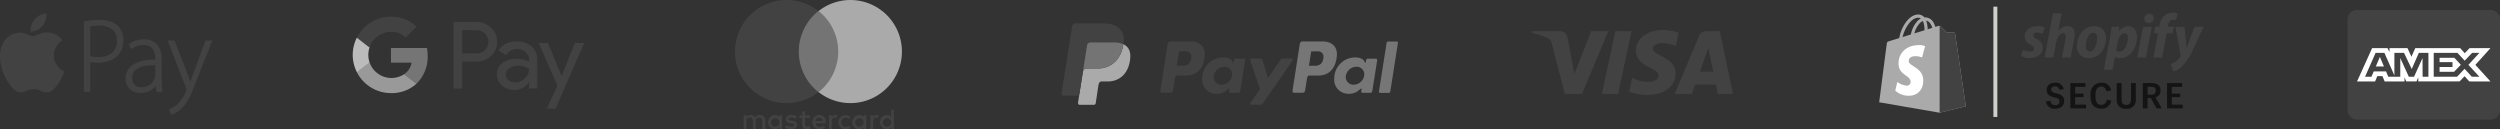
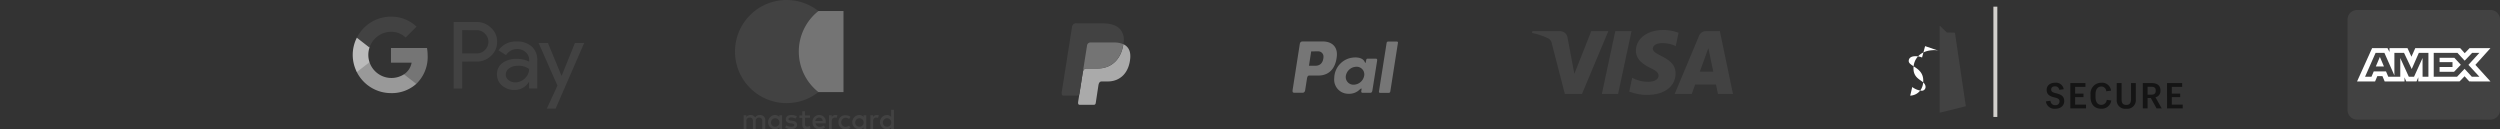
<svg xmlns="http://www.w3.org/2000/svg" viewBox="0 0 750.33 38.819" height="38.819" width="750.33">
  <rect x="0" y="0" width="750.33" height="38.819" fill="#333333" stroke="none" />
  <defs>
    <clipPath id="clip-path">
      <rect fill="none" height="7.809" width="41.077" data-name="Rectangle 180" id="Rectangle_180" />
    </clipPath>
  </defs>
  <g transform="translate(-1029 -1947.467)" data-name="Group 622" id="Group_622">
    <g transform="translate(1347.636 1954.466)" data-name="Group 205" id="Group_205">
      <path fill-rule="evenodd" fill="#aaa" transform="translate(-2337.984 -54.07)" d="M2346.792,59.822h6.9c3.7,0,5.1,1.875,4.883,4.634-.354,4.548-3.1,7.063-6.753,7.063h-1.841c-.5,0-.836.331-.972,1.229l-.79,5.214c-.051.339-.229.538-.5.562h-4.326c-.406,0-.551-.311-.445-.986l2.642-16.726a1.055,1.055,0,0,1,1.2-.989" data-name="Path 179" id="Path_179" />
-       <path fill-rule="evenodd" fill="#424242" transform="translate(-2480.053 -52.291)" d="M2518.81,57.736c2.328,0,4.475,1.262,4.182,4.41-.349,3.731-2.36,5.809-5.522,5.818h-2.758c-.4,0-.589.323-.694.989l-.533,3.4c-.08.513-.343.766-.733.766h-2.569c-.41,0-.553-.262-.462-.847l2.123-13.612c.106-.669.361-.918.815-.918Zm-4.186,7.286h2.093c1.308-.049,2.178-.955,2.266-2.591a1.581,1.581,0,0,0-1.714-1.727l-1.971.009Zm15.351,7.048c.234-.213.474-.324.44-.061l-.084.631c-.043.329.087.5.394.5h2.283c.384,0,.571-.156.666-.75l1.406-8.829c.071-.444-.036-.661-.373-.661h-2.51c-.226,0-.336.127-.4.473l-.093.543c-.049.284-.178.333-.3.047-.426-1.009-1.512-1.461-3.035-1.429a6.28,6.28,0,0,0-6.148,6.171,4.243,4.243,0,0,0,4.205,4.731,4.536,4.536,0,0,0,3.543-1.371m-1.91-1.356a2.293,2.293,0,0,1-2.351-2.691,3.278,3.278,0,0,1,3.152-2.691,2.293,2.293,0,0,1,2.351,2.691,3.278,3.278,0,0,1-3.152,2.691m11.486-7.838h-2.307c-.478,0-.672.35-.52.794l2.874,8.416-2.832,4c-.236.334-.054.64.279.64h2.6a.8.8,0,0,0,.773-.38l8.838-12.679c.272-.391.144-.8-.3-.8l-2.46,0c-.422,0-.592.167-.834.518l-3.687,5.349-1.64-5.358a.708.708,0,0,0-.785-.5" data-name="Path 180" id="Path_180" />
      <path fill-rule="evenodd" fill="#767676" transform="translate(-2708.016 -52.291)" d="M2786.423,57.736c2.328,0,4.476,1.262,4.182,4.41-.349,3.731-2.36,5.809-5.522,5.818h-2.759c-.4,0-.589.323-.693.989l-.533,3.4c-.08.513-.343.766-.733.766H2777.8c-.41,0-.552-.262-.462-.847l2.124-13.612c.1-.669.36-.918.815-.918Zm-4.186,7.286h2.093c1.309-.049,2.179-.955,2.266-2.591a1.58,1.58,0,0,0-1.713-1.727l-1.97.009Zm15.351,7.048c.235-.213.474-.324.44-.061l-.084.631c-.043.329.088.5.394.5h2.283c.384,0,.571-.156.666-.75l1.406-8.829c.071-.444-.036-.661-.373-.661h-2.51c-.226,0-.335.127-.4.473l-.094.543c-.049.284-.178.333-.3.047-.426-1.009-1.511-1.461-3.035-1.429a6.28,6.28,0,0,0-6.148,6.171,4.242,4.242,0,0,0,4.2,4.731,4.537,4.537,0,0,0,3.543-1.371m-1.909-1.356a2.293,2.293,0,0,1-2.352-2.691,3.279,3.279,0,0,1,3.152-2.691,2.292,2.292,0,0,1,2.351,2.691,3.277,3.277,0,0,1-3.15,2.691m10.528,2.446h-2.634a.311.311,0,0,1-.323-.364l2.317-14.664a.455.455,0,0,1,.438-.365h2.634a.311.311,0,0,1,.324.365L2806.646,72.8a.455.455,0,0,1-.438.364" data-name="Path 181" id="Path_181" />
      <path fill-rule="evenodd" fill="#424242" transform="translate(-2309.629 -20.971)" d="M2314.125,20.971h6.906c1.944,0,4.251.063,5.795,1.424a4.676,4.676,0,0,1,1.447,3.913c-.424,5.273-3.578,8.227-7.807,8.227h-3.406c-.58,0-.964.384-1.127,1.425l-.951,6.046c-.061.392-.231.623-.542.651h-4.254c-.472,0-.64-.361-.516-1.143l3.063-19.4a1.223,1.223,0,0,1,1.393-1.147" data-name="Path 182" id="Path_182" />
      <path fill-rule="evenodd" fill="#747474" transform="translate(-2346.432 -54.069)" d="M2352.833,68.444l1.206-7.633a1.055,1.055,0,0,1,1.2-.989h6.9a6.735,6.735,0,0,1,2.788.507c-.693,4.693-3.728,7.3-7.7,7.3h-3.406c-.449,0-.784.229-.985.815" data-name="Path 183" id="Path_183" />
    </g>
    <path fill="#424242" transform="translate(-1875.178 1936.6)" d="M3386.888,20.212l-7.9,18.839h-5.152l-3.885-15.035a2.064,2.064,0,0,0-1.158-1.655,20.378,20.378,0,0,0-4.807-1.6l.115-.546h8.293a2.27,2.27,0,0,1,2.247,1.92l2.052,10.9,5.073-12.822ZM3407.073,32.9c.022-4.971-6.875-5.246-6.828-7.467.015-.675.659-1.394,2.067-1.578a9.2,9.2,0,0,1,4.8.843l.856-3.994a13.093,13.093,0,0,0-4.56-.835c-4.817,0-8.208,2.561-8.235,6.227-.032,2.713,2.42,4.225,4.268,5.127,1.9.923,2.534,1.515,2.527,2.341-.014,1.265-1.515,1.822-2.917,1.844a10.192,10.192,0,0,1-5.005-1.19l-.883,4.128a14.759,14.759,0,0,0,5.419,1c5.121,0,8.469-2.528,8.485-6.446m12.72,6.151h4.508l-3.934-18.839h-4.16a2.218,2.218,0,0,0-2.074,1.382l-7.313,17.457h5.116l1.017-2.814h6.252Zm-5.438-6.675,2.566-7.074,1.477,7.074Zm-20.5-12.164-4.03,18.839h-4.874l4.031-18.839Z" data-name="Path 184" id="Path_184" />
    <g transform="translate(1249.595 1947.466)" data-name="Group 206" id="Group_206">
      <path fill="#424242" transform="translate(-1583.757 -251.276)" d="M1592.849,290.006v-2.579a1.5,1.5,0,0,0-1.59-1.634,1.7,1.7,0,0,0-1.461.727,1.5,1.5,0,0,0-1.375-.727,1.46,1.46,0,0,0-1.245.6v-.519h-.817V290h.817v-2.361a.963.963,0,0,1,1.032-1.074c.6,0,.945.387.945,1.074v2.364h.817v-2.364a.963.963,0,0,1,1.032-1.074c.6,0,.945.387.945,1.074v2.364Zm13.411-4.084h-1.5v-1.245h-.815v1.245h-.859v.726h.859v1.939c0,.945.344,1.5,1.375,1.5a2.4,2.4,0,0,0,1.115-.3l-.258-.727a1.415,1.415,0,0,1-.774.215.6.6,0,0,1-.644-.688v-1.976h1.5v-.693Zm7.651-.129a1.287,1.287,0,0,0-1.118.6v-.519h-.817V290h.817v-2.318c0-.688.344-1.118.9-1.118a2.524,2.524,0,0,1,.558.086l.258-.774a2.908,2.908,0,0,0-.6-.086m-11.563.43a2.949,2.949,0,0,0-1.676-.43c-1.031,0-1.676.473-1.676,1.29,0,.688.474,1.074,1.375,1.2l.43.043c.473.086.774.258.774.473,0,.3-.343.519-.989.519a2.266,2.266,0,0,1-1.375-.43l-.43.645a3.124,3.124,0,0,0,1.764.519c1.2,0,1.849-.558,1.849-1.332,0-.727-.519-1.074-1.419-1.2l-.43-.043c-.387-.042-.727-.172-.727-.43,0-.3.344-.519.817-.519a3.1,3.1,0,0,1,1.29.344Zm12.466,1.72a2.031,2.031,0,0,0,2.15,2.149,2.135,2.135,0,0,0,1.461-.473l-.43-.645a1.738,1.738,0,0,1-1.074.387,1.376,1.376,0,0,1,0-2.746,1.738,1.738,0,0,1,1.074.387l.43-.644a2.139,2.139,0,0,0-1.461-.473,1.943,1.943,0,0,0-2.15,2.063Zm-5.76-2.149a1.977,1.977,0,0,0-2.021,2.149,2.019,2.019,0,0,0,2.106,2.149,2.63,2.63,0,0,0,1.676-.558l-.43-.6a2.054,2.054,0,0,1-1.2.43,1.205,1.205,0,0,1-1.245-1.074h3.052v-.344a1.937,1.937,0,0,0-1.935-2.149Zm-.042.774a1.027,1.027,0,0,1,1.074,1.032h-2.235A1.165,1.165,0,0,1,1609.011,286.568Zm-11.133,1.375V285.88h-.817v.519a1.574,1.574,0,0,0-1.333-.6,2.153,2.153,0,0,0,0,4.3,1.579,1.579,0,0,0,1.333-.6v.519h.817Zm-3.31,0a1.272,1.272,0,1,1,1.29,1.375,1.243,1.243,0,0,1-1.29-1.375m31.766-2.149a1.286,1.286,0,0,0-1.118.6v-.519h-.817V290h.816v-2.318c0-.688.343-1.118.9-1.118a2.523,2.523,0,0,1,.558.086l.259-.774a2.91,2.91,0,0,0-.6-.086Zm-3.181,2.149V285.88h-.817v.519a1.575,1.575,0,0,0-1.333-.6,2.153,2.153,0,0,0,0,4.3,1.58,1.58,0,0,0,1.333-.6v.519h.817Zm-3.31,0a1.272,1.272,0,1,1,1.29,1.375,1.243,1.243,0,0,1-1.29-1.375m11.606,0v-3.7h-.817V286.4a1.575,1.575,0,0,0-1.333-.6,2.154,2.154,0,0,0,0,4.3,1.58,1.58,0,0,0,1.333-.6v.519h.817Zm-3.31,0a1.272,1.272,0,1,1,1.29,1.375,1.243,1.243,0,0,1-1.291-1.375Z" data-name="Path 185" id="Path_185" />
      <rect fill="#747474" transform="translate(17.646 3.309)" height="24.329" width="14.916" data-name="Rectangle 98" id="Rectangle_98" />
      <path fill="#424242" transform="translate(-1563.917 0.001)" d="M1583.068,15.474a15.517,15.517,0,0,1,5.889-12.165,15.474,15.474,0,1,0,0,24.329,15.517,15.517,0,0,1-5.889-12.165" data-name="Path 186" id="Path_186" />
-       <path fill="#aaa" transform="translate(-1755.123 -0.032)" d="M1805.223,15.508a15.459,15.459,0,0,1-25.012,12.165,15.51,15.51,0,0,0,0-24.329,15.459,15.459,0,0,1,25.012,12.165" data-name="Path 187" id="Path_187" />
    </g>
    <g transform="translate(1029 1951.467)" data-name="Group 208" id="Group_208">
-       <path fill="#424242" transform="translate(0 -33.923)" d="M12.7,37.713a5.233,5.233,0,0,0,1.235-3.79,5.319,5.319,0,0,0-3.5,1.8,4.94,4.94,0,0,0-1.255,3.672A4.394,4.394,0,0,0,12.7,37.713m3.438,8.823a5.383,5.383,0,0,1,2.568-4.525,5.559,5.559,0,0,0-4.341-2.348c-1.849-.183-3.611,1.089-4.546,1.089S7.438,39.692,5.9,39.724A5.807,5.807,0,0,0,.99,42.7C-1.1,46.34.46,51.717,2.5,54.662c1,1.442,2.185,3.062,3.749,3,1.505-.059,2.07-.974,3.889-.974s2.329.972,3.914.944c1.618-.035,2.644-1.472,3.636-2.921a12.922,12.922,0,0,0,1.637-3.372,5.266,5.266,0,0,1-3.186-4.806M35.4,37.711a6.045,6.045,0,0,0-2.312-1.345,10.5,10.5,0,0,0-3.293-.463,21.507,21.507,0,0,0-2.421.126q-1.005.112-2,.281l-.2.034v21.14H27.1V48.577a13.237,13.237,0,0,0,2.215.17,10.732,10.732,0,0,0,3.042-.414A6.8,6.8,0,0,0,34.8,47.061a6.151,6.151,0,0,0,1.628-2.117,6.83,6.83,0,0,0,.6-2.93,6.618,6.618,0,0,0-.427-2.451A5.606,5.606,0,0,0,35.4,37.711Zm-1.773,8.074a6.335,6.335,0,0,1-4.172,1.252c-.489,0-.952-.021-1.377-.061a6.462,6.462,0,0,1-.969-.163v-8.99c.255-.047.571-.091.942-.131a16.212,16.212,0,0,1,1.685-.075,8.027,8.027,0,0,1,2.205.286,5.076,5.076,0,0,1,1.7.83,3.593,3.593,0,0,1,1.079,1.388,4.932,4.932,0,0,1,.383,2.019,4.523,4.523,0,0,1-1.471,3.645M48.56,55.5c-.021-.6-.03-1.2-.03-1.8V47.831a11.076,11.076,0,0,0-.208-2.113,5.36,5.36,0,0,0-.8-1.967A4.476,4.476,0,0,0,45.894,42.3a5.6,5.6,0,0,0-2.655-.556,8.466,8.466,0,0,0-2.276.3,7.228,7.228,0,0,0-2.129,1.012l-.157.109.652,1.526.236-.159a6.308,6.308,0,0,1,1.67-.794,6.241,6.241,0,0,1,1.851-.285,3.6,3.6,0,0,1,1.9.433,2.884,2.884,0,0,1,1.042,1.072,4.077,4.077,0,0,1,.458,1.376A9.311,9.311,0,0,1,46.6,47.67v.17a12.239,12.239,0,0,0-6.579,1.419A4.8,4.8,0,0,0,37.674,53.5a4.669,4.669,0,0,0,.278,1.566,4.048,4.048,0,0,0,.841,1.4,4.134,4.134,0,0,0,1.432.986,5.014,5.014,0,0,0,2.006.376A5.615,5.615,0,0,0,45.263,57a5.836,5.836,0,0,0,1.052-.824q.193-.194.367-.4h.074l.177,1.716h1.861l-.051-.275A11.853,11.853,0,0,1,48.56,55.5ZM46.6,52.494a3.332,3.332,0,0,1-.142.827,4.224,4.224,0,0,1-.519,1.033,3.966,3.966,0,0,1-2.021,1.526,4.719,4.719,0,0,1-1.547.236,3.064,3.064,0,0,1-1.017-.173,2.454,2.454,0,0,1-.856-.512,2.55,2.55,0,0,1-.6-.87,3.256,3.256,0,0,1-.229-1.29,2.9,2.9,0,0,1,.659-1.989,4.331,4.331,0,0,1,1.721-1.167,8.825,8.825,0,0,1,2.325-.53,21.194,21.194,0,0,1,2.227-.1Zm15.059-10.4-3.6,9.791c-.225.591-.434,1.187-.626,1.767-.093.29-.182.564-.269.824h-.068q-.135-.429-.275-.856c-.187-.574-.388-1.138-.593-1.675l-3.852-9.852H50.314l5.51,14.165a1.626,1.626,0,0,1,.166.561,2.16,2.16,0,0,1-.169.566,10.272,10.272,0,0,1-1.169,2.173,12.873,12.873,0,0,1-1.206,1.449,6.587,6.587,0,0,1-1.29,1.022,12.339,12.339,0,0,1-1.22.64l-.208.093.671,1.631.213-.079c.175-.066.5-.215,1-.458a7.623,7.623,0,0,0,1.653-1.171,8.55,8.55,0,0,0,1.39-1.566,19.22,19.22,0,0,0,1.213-2.031c.395-.76.79-1.624,1.175-2.57s.8-2.015,1.227-3.158l4.45-11.267Z" data-name="Path 188" id="Path_188" />
-     </g>
+       </g>
    <g transform="translate(1134.865 1952.467)" data-name="Group 207" id="Group_207">
      <path fill="#424242" transform="translate(-972.481 -89.453)" d="M1005.338,102.933v8.094h-2.565V91.047h6.8a6.185,6.185,0,0,1,4.413,1.737,5.507,5.507,0,0,1,1.832,4.206,5.575,5.575,0,0,1-1.832,4.238,6.163,6.163,0,0,1-4.4,1.7Zm0-9.432v6.979h4.3a3.354,3.354,0,0,0,2.533-1.036,3.4,3.4,0,0,0,.064-4.812l-.064-.064a3.311,3.311,0,0,0-2.533-1.052Zm16.395,3.41a6.415,6.415,0,0,1,4.493,1.514,5.4,5.4,0,0,1,1.641,4.174v8.413h-2.454v-1.9h-.111a4.9,4.9,0,0,1-4.238,2.342,5.5,5.5,0,0,1-3.776-1.338,4.226,4.226,0,0,1-1.514-3.346,4.082,4.082,0,0,1,1.609-3.378,6.725,6.725,0,0,1,4.286-1.259,7.728,7.728,0,0,1,3.76.829v-.59a2.939,2.939,0,0,0-1.052-2.263,3.729,3.729,0,0,0-2.47-.94,3.948,3.948,0,0,0-3.41,1.816l-2.263-1.418a6.255,6.255,0,0,1,5.5-2.661m-3.314,9.926a2.068,2.068,0,0,0,.844,1.673,3.133,3.133,0,0,0,1.992.669,4.076,4.076,0,0,0,2.884-1.2,3.761,3.761,0,0,0,1.275-2.82,5.228,5.228,0,0,0-3.346-.956,4.44,4.44,0,0,0-2.613.749,2.278,2.278,0,0,0-1.036,1.88m23.533-9.48-8.572,19.693h-2.645l3.187-6.883-5.64-12.794h2.788l4.063,9.815h.064l3.967-9.815Z" data-name="Path 189" id="Path_189" />
      <path fill="#757575" transform="translate(-828.441 -149.223)" d="M850.927,160.951a14.182,14.182,0,0,0-.191-2.326H839.917v4.413h6.2a5.313,5.313,0,0,1-2.294,3.489V169.4h3.7a11.192,11.192,0,0,0,3.41-8.444" data-name="Path 190" id="Path_190" />
      <path fill="#999" transform="translate(-750.018 -181.911)" d="M761.494,204.855a10.973,10.973,0,0,0,7.6-2.772l-3.7-2.868a6.949,6.949,0,0,1-10.34-3.633h-3.808v2.964a11.488,11.488,0,0,0,10.245,6.309" data-name="Path 191" id="Path_191" />
      <path fill="#bbb" transform="translate(-740.597 -125.684)" d="M745.636,139.356a6.922,6.922,0,0,1,0-4.4v-2.948h-3.808a11.374,11.374,0,0,0,0,10.293Z" data-name="Path 192" id="Path_192" />
      <path fill="#424242" transform="translate(-750.018 -77.26)" d="M761.494,81.8a6.174,6.174,0,0,1,4.4,1.721l3.266-3.266a10.951,10.951,0,0,0-7.664-3,11.474,11.474,0,0,0-10.245,6.325l3.808,2.963a6.858,6.858,0,0,1,6.437-4.748" data-name="Path 193" id="Path_193" />
    </g>
    <g transform="translate(1593 1949.467)" data-name="Group 363" id="Group_363">
-       <path fill="#424242" transform="translate(6.558 0.277)" d="M40.7,9.443c-.658-.358-1-.658-1-1.073,0-.526.469-.865,1.2-.865a4.3,4.3,0,0,1,1.618.358l.6-1.844a3.807,3.807,0,0,0-2.183-.434c-2.267,0-3.838,1.3-3.838,3.124A2.884,2.884,0,0,0,38.822,11.1c.79.452,1.072.772,1.072,1.241,0,.491-.395.885-1.129.885a5.062,5.062,0,0,1-2.126-.565L36,14.5a4.9,4.9,0,0,0,2.558.64c2.334,0,4.008-1.147,4.008-3.217A3.05,3.05,0,0,0,40.7,9.443M50,5.567a3.514,3.514,0,0,0-2.746,1.374l-.038-.019,1-5.212h-2.6l-2.52,13.264h2.6l.865-4.534c.338-1.712,1.222-2.766,2.051-2.766.583,0,.809.4.809.961A5.984,5.984,0,0,1,49.3,9.782l-.979,5.193h2.6l1.017-5.362a9.7,9.7,0,0,0,.188-1.693c0-1.468-.773-2.352-2.128-2.352m8,0c-3.123,0-5.192,2.822-5.192,5.964a3.388,3.388,0,0,0,3.574,3.63c3.067,0,5.136-2.746,5.136-5.964a3.368,3.368,0,0,0-3.518-3.63m-1.279,7.6c-.884,0-1.26-.753-1.26-1.694,0-1.486.771-3.913,2.182-3.913.922,0,1.222.791,1.222,1.562,0,1.6-.771,4.045-2.144,4.045m11.439-7.6A3.552,3.552,0,0,0,65.4,7.11h-.037l.15-1.393h-2.3q-.209,1.729-.526,3.444l-1.806,9.5h2.6l.715-3.837h.057a3.024,3.024,0,0,0,1.524.338c3.048,0,5.042-3.122,5.042-6.283,0-1.75-.772-3.311-2.672-3.311m-2.484,7.638a1.649,1.649,0,0,1-1.072-.376l.433-2.427c.3-1.617,1.147-2.691,2.05-2.691.791,0,1.036.733,1.036,1.43,0,1.674-1,4.063-2.447,4.063ZM74.53,1.842a1.482,1.482,0,0,0-1.486,1.5,1.2,1.2,0,0,0,1.222,1.3H74.3a1.468,1.468,0,0,0,1.525-1.5,1.235,1.235,0,0,0-1.3-1.3M70.9,14.974h2.6l1.768-9.2H72.649ZM81.868,5.755H80.061l.095-.433c.15-.884.677-1.674,1.542-1.674a2.711,2.711,0,0,1,.828.131l.508-2.032a3.44,3.44,0,0,0-1.41-.225,3.852,3.852,0,0,0-2.54.865,4.927,4.927,0,0,0-1.5,2.934l-.074.433H76.3l-.375,1.958h1.2l-1.372,7.262h2.6l1.374-7.262h1.787l.357-1.958m6.246.02S86.491,9.863,85.762,12.1h-.038c-.05-.72-.638-6.322-.638-6.322h-2.73l1.563,8.448a.55.55,0,0,1-.057.433,4.451,4.451,0,0,1-1.411,1.56,5.6,5.6,0,0,1-1.466.734l.714,2.2a5.943,5.943,0,0,0,2.539-1.411,17.5,17.5,0,0,0,3.4-5.154l3.18-6.812H88.114Z" data-name="Path 231" id="Path_231" />
      <g opacity="0.6" transform="translate(50.033 22.83)" data-name="Group 359" id="Group_359">
        <g data-name="Group 358" id="Group_358">
          <g clip-path="url(#clip-path)" data-name="Group 357" id="Group_357">
            <path transform="translate(-42.324 -19.312)" d="M47.835,24.834c0-1.478-.936-2-2.49-2.373-1.149-.277-1.426-.553-1.426-1.138,0-.564.4-.926,1.16-.926a1.187,1.187,0,0,1,1.255,1.043l1.341-.181a2.326,2.326,0,0,0-2.585-1.947c-1.543,0-2.532.872-2.532,2.117,0,1.33.777,1.927,2.383,2.3,1.107.266,1.479.544,1.479,1.234a1.123,1.123,0,0,1-1.266,1.076,1.345,1.345,0,0,1-1.447-1.31l-1.383.181a2.577,2.577,0,0,0,2.819,2.213c1.649,0,2.692-.968,2.692-2.287m1.825,2.181h4.713V25.877H51.1V23.642h2.512V22.568H51.1V20.546H54.2V19.408H49.662v7.607Zm12.287-2.373-1.351-.2a1.651,1.651,0,0,1-1.617,1.51c-1.117,0-1.755-.83-1.755-2.341v-.819c0-1.5.681-2.341,1.745-2.341a1.448,1.448,0,0,1,1.468,1.426l1.447-.192a2.676,2.676,0,0,0-2.9-2.373,3.22,3.22,0,0,0-3.256,3.5v.8c0,2.17,1.192,3.511,3.256,3.511a2.891,2.891,0,0,0,2.968-2.479m5.926-5.235v4.756c0,1.33-.479,1.8-1.436,1.8-1,0-1.394-.52-1.394-1.734v-4.82H63.586v4.906a2.542,2.542,0,0,0,2.83,2.808,2.593,2.593,0,0,0,2.9-2.873V19.408Zm3.539,7.607H72.85V23.9h.969l1.722,3.117h1.553l-1.883-3.341a1.862,1.862,0,0,0,1.5-1.936v-.16c0-1.5-1.044-2.17-2.714-2.17H71.413ZM72.85,22.9V20.525h1.138c.819,0,1.3.287,1.3,1.085v.149c0,.777-.447,1.138-1.309,1.138H72.85m5.839,4.117H83.4V25.877H80.125V23.642h2.511V22.568H80.125V20.546h3.107V19.408H78.688Z" data-name="Path 232" id="Path_232" />
          </g>
        </g>
      </g>
-       <path fill="#aaa" transform="translate(0 0.364)" d="M22.778,7.674a.286.286,0,0,0-.259-.24c-.106-.009-2.2-.041-2.2-.041s-1.754-1.7-1.927-1.877a.722.722,0,0,0-.644-.082l-.882.273a6.169,6.169,0,0,0-.422-1.037,2.972,2.972,0,0,0-2.644-1.824h0c-.077,0-.154.008-.231.014-.032-.039-.065-.078-.1-.116A2.317,2.317,0,0,0,11.623,2c-1.428.041-2.849,1.072-4,2.9a11.5,11.5,0,0,0-1.6,4.161l-2.811.87c-.828.26-.854.285-.961,1.065C2.165,11.591,0,28.331,0,28.331l18.143,3.137,7.865-1.954S22.8,7.822,22.779,7.674ZM15.953,5.989l-1.407.436a7.822,7.822,0,0,0-.434-2.6c1.083.2,1.616,1.43,1.841,2.161M13.6,6.719l-3.029.937A7.17,7.17,0,0,1,12.1,4.688a3.057,3.057,0,0,1,1.028-.749,6.815,6.815,0,0,1,.47,2.78M11.651,2.952a1.46,1.46,0,0,1,.858.225,4.164,4.164,0,0,0-1.109.863,8.31,8.31,0,0,0-1.878,3.94L7.034,8.75c.492-2.293,2.414-5.735,4.617-5.8" data-name="Path 233" id="Path_233" />
      <path fill="#424242" transform="translate(2.795 0.889)" d="M19.724,6.911q-1.1-.027-2.2-.041s-1.754-1.7-1.927-1.877a.434.434,0,0,0-.245-.112V30.943l7.863-1.952S20,7.3,19.983,7.15a.286.286,0,0,0-.259-.241Z" data-name="Path 234" id="Path_234" />
-       <path fill="#fff" transform="translate(0.745 1.777)" d="M13.039,10.065l-.913,3.416A5.176,5.176,0,0,0,9.9,13.095c-1.771.112-1.79,1.229-1.771,1.508.1,1.529,4.116,1.862,4.342,5.441.177,2.816-1.494,4.742-3.9,4.894a5.849,5.849,0,0,1-4.482-1.523l.612-2.6a5.535,5.535,0,0,0,2.883,1.127,1.133,1.133,0,0,0,1.106-1.215c-.126-1.993-3.4-1.876-3.606-5.151-.175-2.756,1.635-5.549,5.628-5.8a4.908,4.908,0,0,1,2.326.293Z" data-name="Path 235" id="Path_235" />
+       <path fill="#fff" transform="translate(0.745 1.777)" d="M13.039,10.065l-.913,3.416A5.176,5.176,0,0,0,9.9,13.095c-1.771.112-1.79,1.229-1.771,1.508.1,1.529,4.116,1.862,4.342,5.441.177,2.816-1.494,4.742-3.9,4.894l.612-2.6a5.535,5.535,0,0,0,2.883,1.127,1.133,1.133,0,0,0,1.106-1.215c-.126-1.993-3.4-1.876-3.606-5.151-.175-2.756,1.635-5.549,5.628-5.8a4.908,4.908,0,0,1,2.326.293Z" data-name="Path 235" id="Path_235" />
      <rect fill="#d2d0cc" transform="translate(34.282)" height="33.1" width="1.182" data-name="Rectangle 181" id="Rectangle_181" />
    </g>
    <g transform="translate(1733.57 1909.442)" id="amex-svgrepo-com">
      <path fill="#424242" transform="translate(0 0)" d="M2.86,41.025H42.9a2.861,2.861,0,0,1,2.86,2.861v27.17a2.861,2.861,0,0,1-2.86,2.86H2.86A2.86,2.86,0,0,1,0,71.057V43.886A2.861,2.861,0,0,1,2.86,41.025Z" data-name="Path 236" id="Path_236" />
      <path fill="#fff" transform="translate(-15.375 -61.501)" d="M22.754,113.966l-4.519,10h5.41l.671-1.594h1.533l.671,1.594h5.955v-1.217L33,123.966h3.08l.531-1.243v1.243H49l1.506-1.553,1.41,1.553,6.361.013-4.533-4.985,4.533-5.028H52.013l-1.466,1.524-1.366-1.524H35.71l-1.157,2.581-1.184-2.581h-5.4v1.176l-.6-1.176Zm1.047,1.42h2.637l3,6.781v-6.781h2.889l2.315,4.862,2.134-4.862h2.874v7.176H37.9l-.014-5.623-2.55,5.623H33.769l-2.564-5.623v5.623h-3.6l-.682-1.609H23.24l-.681,1.607H20.632Zm17.446,0h7.111l2.175,2.349,2.245-2.349h2.175l-3.3,3.606,3.3,3.565H52.68L50.5,120.181l-2.257,2.377h-7v-7.171ZM25.083,116.6l-1.214,2.866H26.3ZM43,116.872v1.31h3.88v1.46H43v1.43h4.351l2.022-2.106L47.44,116.87H43Z" data-name="Path 237" id="Path_237" />
    </g>
  </g>
</svg>